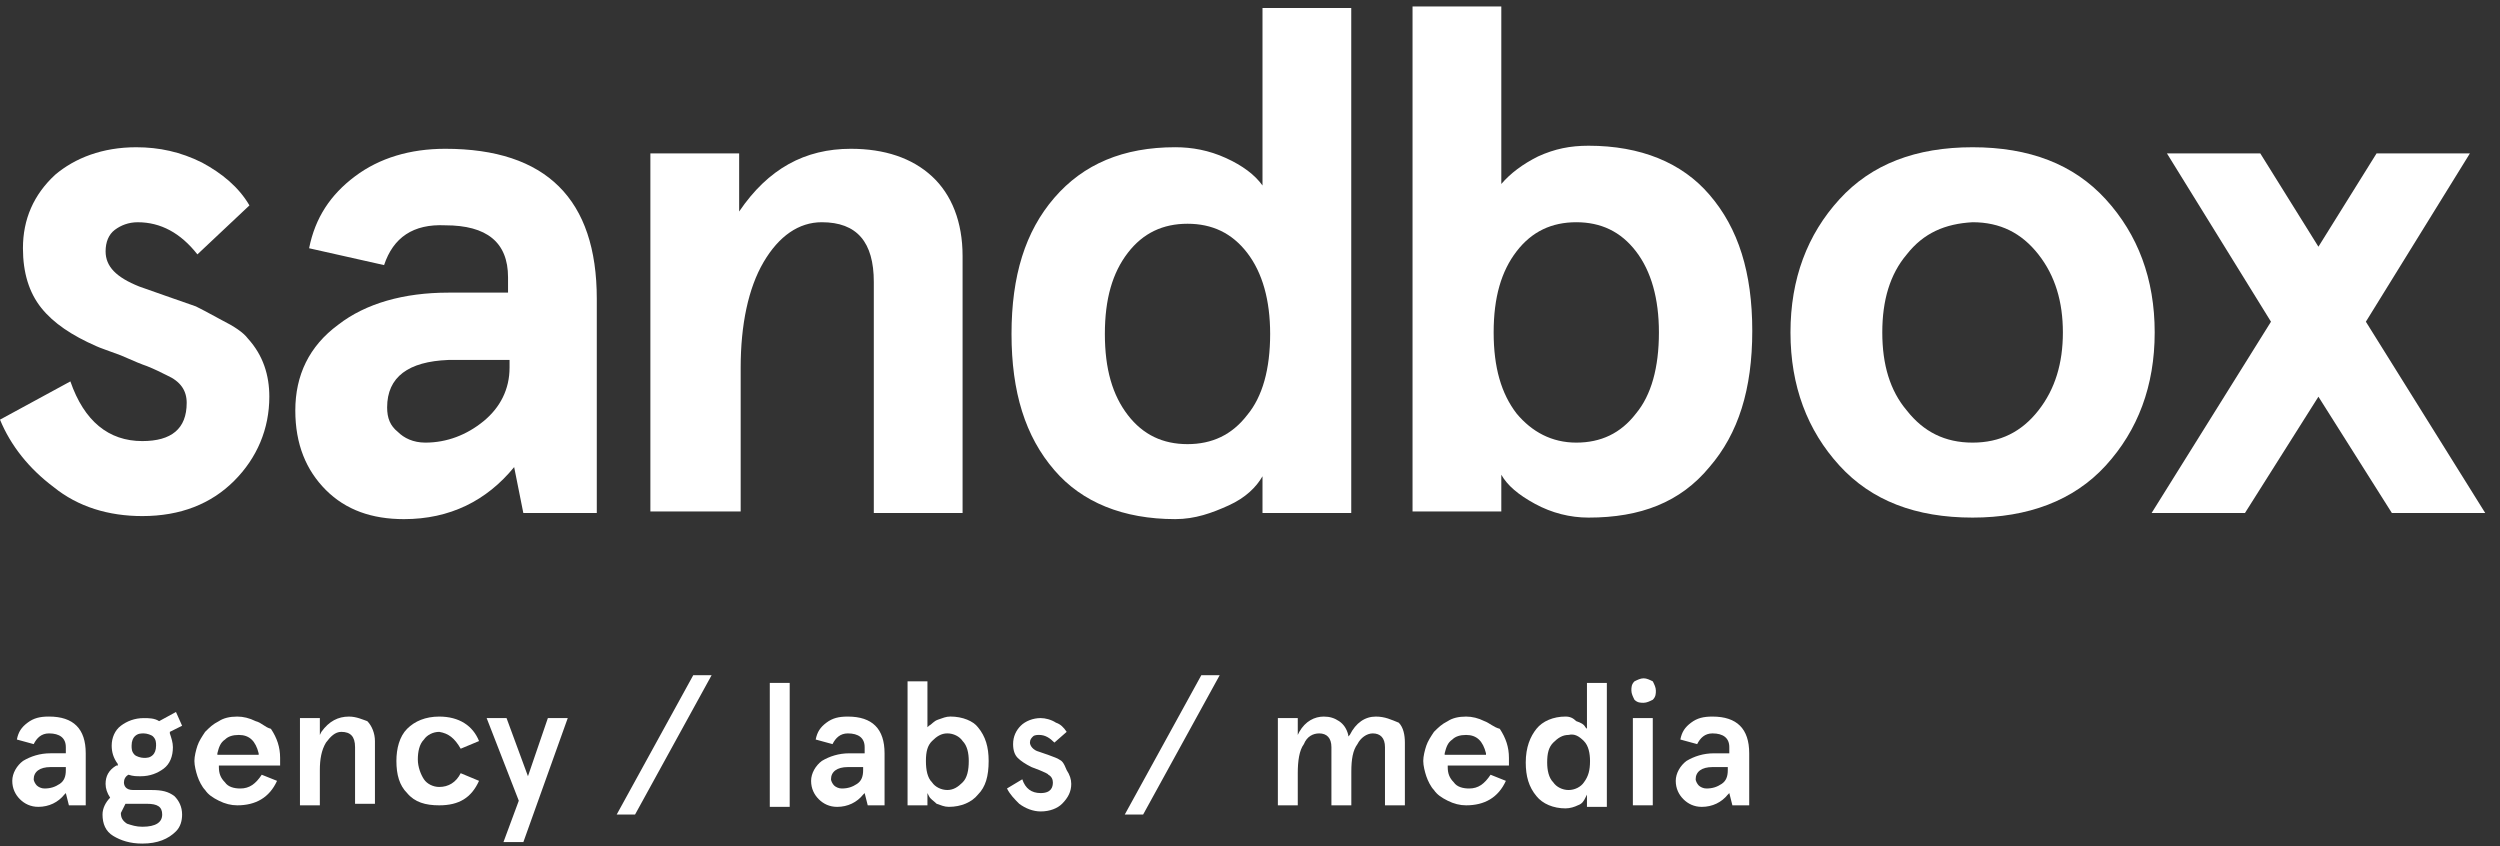
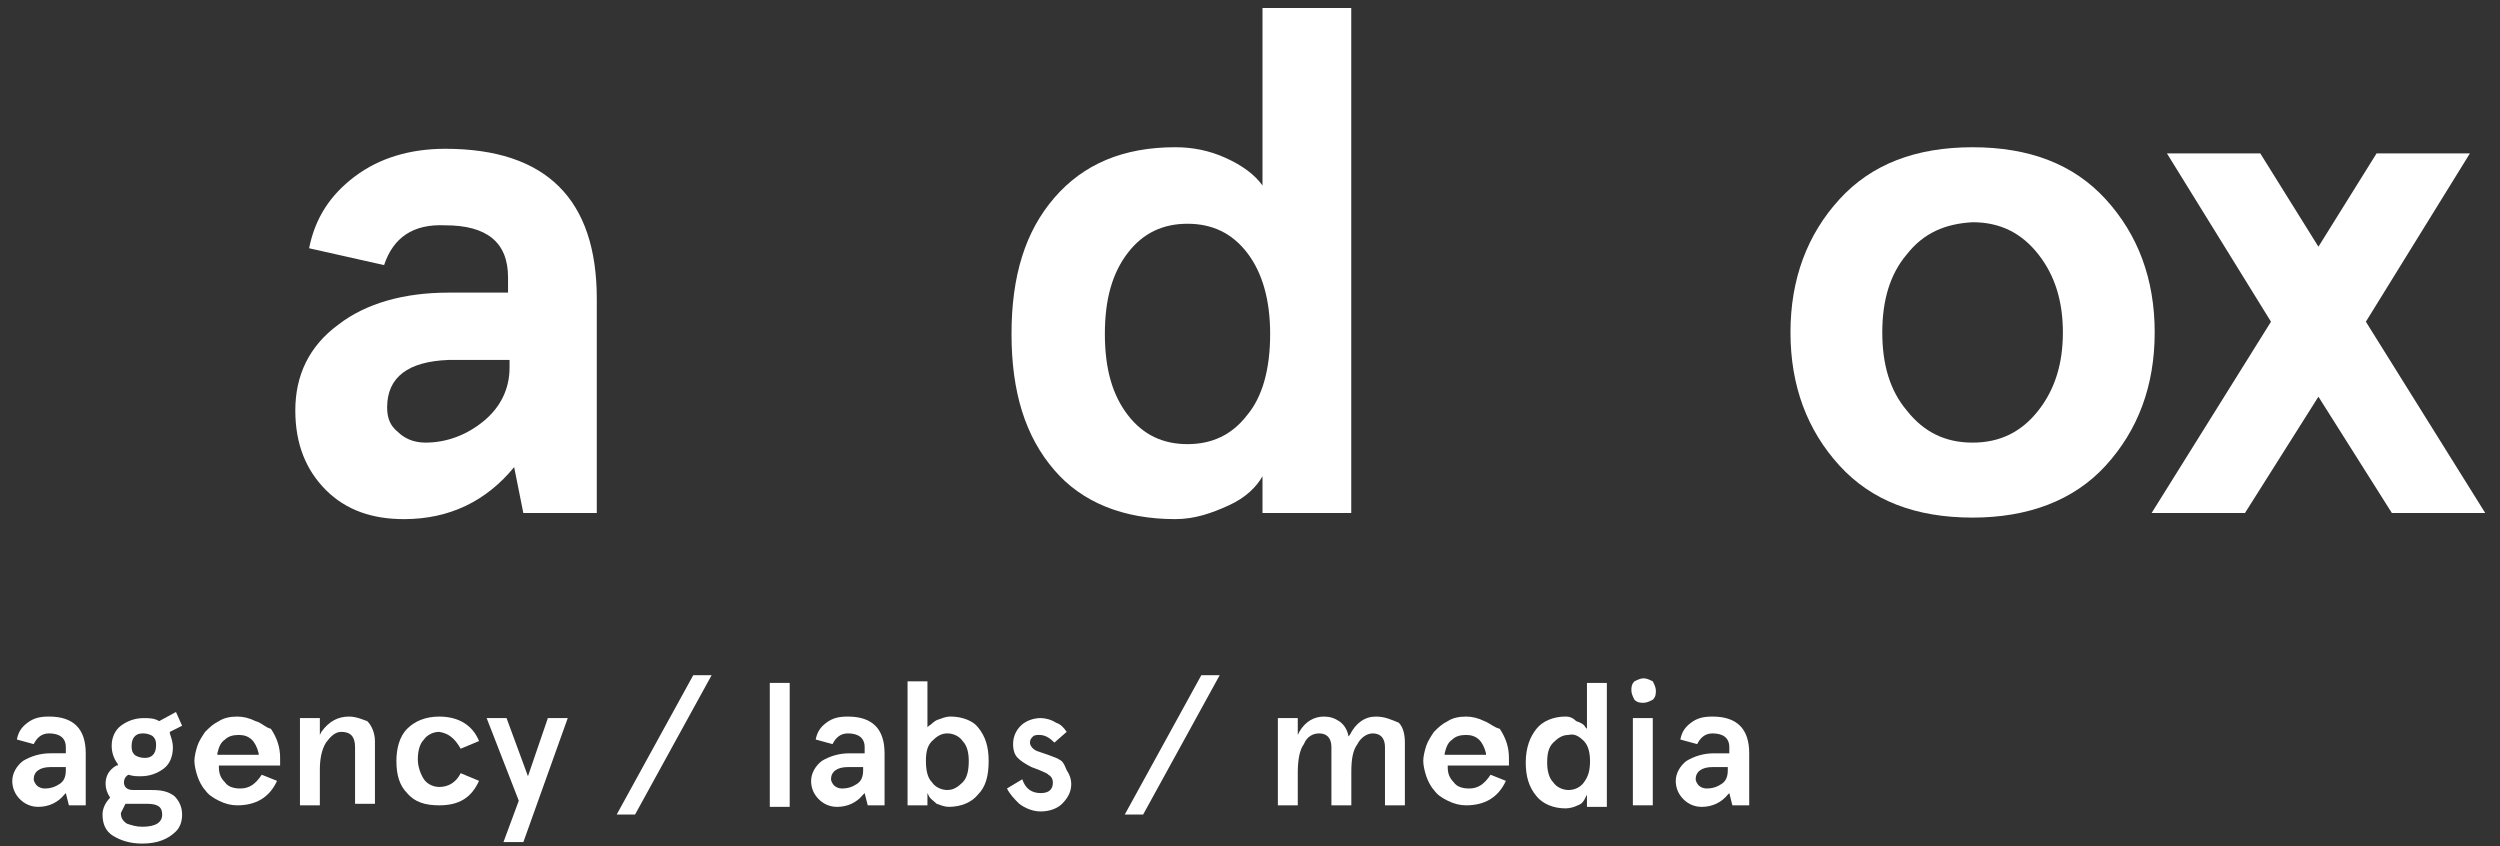
<svg xmlns="http://www.w3.org/2000/svg" width="130" height="44" viewBox="0 0 130 44" fill="none">
  <rect x="0" y="0" width="130" height="44" fill="#333333" stroke="none" />
  <g clip-path="url(#clip0_7063_23290)">
-     <path d="M7.082 7.657C8.276 7.657 9.39 7.896 10.504 8.453C11.539 9.01 12.414 9.726 12.971 10.681L10.265 13.228C9.39 12.114 8.355 11.557 7.162 11.557C6.684 11.557 6.286 11.716 5.968 11.954C5.65 12.193 5.491 12.591 5.491 13.069C5.491 13.864 6.048 14.421 7.241 14.899L8.594 15.376L10.186 15.933C10.345 16.013 10.822 16.252 11.539 16.65C12.175 16.968 12.653 17.286 12.891 17.605C13.687 18.48 14.005 19.515 14.005 20.629C14.005 22.3 13.369 23.812 12.175 25.005C10.981 26.199 9.39 26.836 7.4 26.836C5.65 26.836 4.058 26.358 2.785 25.324C1.512 24.369 0.557 23.175 -0 21.822L3.66 19.833C4.377 21.902 5.65 22.936 7.4 22.936C8.912 22.936 9.708 22.3 9.708 20.947C9.708 20.31 9.39 19.833 8.674 19.515C8.355 19.355 8.037 19.196 7.639 19.037C7.4 18.957 7.003 18.798 6.286 18.48C5.65 18.241 5.172 18.082 5.013 18.003C3.74 17.445 2.785 16.809 2.148 16.013C1.512 15.217 1.193 14.183 1.193 12.909C1.193 11.397 1.75 10.124 2.865 9.09C3.899 8.214 5.331 7.657 7.082 7.657Z" fill="white" />
    <path d="M19.972 13.785L16.073 12.909C16.391 11.318 17.187 10.124 18.46 9.169C19.733 8.214 21.325 7.737 23.155 7.737C28.407 7.737 31.033 10.363 31.033 15.535V26.676H27.213L26.736 24.289C25.304 26.04 23.394 26.995 21.006 26.995C19.335 26.995 17.983 26.517 16.948 25.483C15.914 24.448 15.356 23.095 15.356 21.345C15.356 19.514 16.073 18.002 17.585 16.888C19.017 15.774 21.006 15.217 23.314 15.217H26.418V14.421C26.418 12.591 25.304 11.716 23.155 11.716C21.484 11.636 20.449 12.352 19.972 13.785ZM20.131 21.185C20.131 21.742 20.29 22.14 20.688 22.459C21.006 22.777 21.484 23.016 22.12 23.016C23.235 23.016 24.269 22.618 25.145 21.902C26.02 21.185 26.497 20.23 26.497 19.116V18.718H23.314C21.245 18.798 20.131 19.594 20.131 21.185Z" fill="white" />
-     <path d="M33.82 26.676V7.975H38.436V10.999C39.947 8.771 41.857 7.737 44.245 7.737C45.995 7.737 47.428 8.214 48.462 9.169C49.497 10.124 50.054 11.556 50.054 13.307V26.676H45.438V14.66C45.438 12.591 44.563 11.556 42.733 11.556C41.539 11.556 40.505 12.273 39.709 13.625C38.913 14.978 38.515 16.888 38.515 19.116V26.597H33.82V26.676Z" fill="white" />
    <path d="M61.114 7.656C61.989 7.656 62.865 7.816 63.74 8.214C64.615 8.611 65.252 9.089 65.65 9.646V0.415H70.265V26.676H65.65V24.766C65.332 25.323 64.775 25.88 63.899 26.278C63.024 26.676 62.148 26.994 61.114 26.994C58.408 26.994 56.26 26.119 54.827 24.448C53.315 22.697 52.599 20.389 52.599 17.365C52.599 14.341 53.315 12.033 54.827 10.283C56.339 8.532 58.408 7.656 61.114 7.656ZM61.751 11.635C60.477 11.635 59.443 12.113 58.647 13.147C57.851 14.182 57.453 15.535 57.453 17.365C57.453 19.195 57.851 20.548 58.647 21.583C59.443 22.617 60.477 23.095 61.751 23.095C63.024 23.095 64.058 22.617 64.854 21.583C65.65 20.628 66.048 19.195 66.048 17.365C66.048 15.614 65.65 14.182 64.854 13.147C64.058 12.113 63.024 11.635 61.751 11.635Z" fill="white" />
-     <path d="M82.603 26.915C81.649 26.915 80.694 26.677 79.818 26.199C78.943 25.722 78.386 25.244 78.068 24.687V26.597H73.452V0.336H78.068V9.567C78.545 9.01 79.182 8.533 79.978 8.135C80.853 7.737 81.649 7.578 82.603 7.578C85.309 7.578 87.458 8.453 88.89 10.124C90.402 11.875 91.118 14.183 91.118 17.207C91.118 20.231 90.402 22.538 88.89 24.289C87.378 26.119 85.309 26.915 82.603 26.915ZM85.07 21.504C85.866 20.549 86.264 19.116 86.264 17.286C86.264 15.536 85.866 14.103 85.07 13.069C84.275 12.034 83.24 11.556 81.967 11.556C80.694 11.556 79.659 12.034 78.863 13.069C78.068 14.103 77.67 15.456 77.67 17.286C77.67 19.116 78.068 20.469 78.863 21.504C79.659 22.459 80.694 23.016 81.967 23.016C83.24 23.016 84.275 22.538 85.07 21.504Z" fill="white" />
    <path d="M102.574 26.915C99.63 26.915 97.322 26.04 95.651 24.209C93.98 22.379 93.105 20.071 93.105 17.286C93.105 14.501 93.98 12.193 95.651 10.363C97.322 8.532 99.63 7.657 102.574 7.657C105.519 7.657 107.827 8.532 109.498 10.363C111.169 12.193 112.044 14.501 112.044 17.286C112.044 20.071 111.169 22.379 109.498 24.209C107.827 26.04 105.439 26.915 102.574 26.915ZM99.153 13.228C98.277 14.262 97.879 15.615 97.879 17.286C97.879 18.957 98.277 20.31 99.153 21.345C100.028 22.459 101.142 23.016 102.574 23.016C104.007 23.016 105.121 22.459 105.996 21.345C106.872 20.23 107.27 18.878 107.27 17.286C107.27 15.695 106.872 14.342 105.996 13.228C105.121 12.114 104.007 11.556 102.574 11.556C101.142 11.636 100.028 12.114 99.153 13.228Z" fill="white" />
    <path d="M120.558 12.829L123.582 7.975H128.436L123.025 16.729L129.232 26.676H124.377L120.558 20.628L116.738 26.676H111.884L118.091 16.729L112.68 7.975H117.534L120.558 12.829Z" fill="white" />
    <path d="M2.548 37.261C2.071 37.261 1.752 37.341 1.434 37.58C1.116 37.818 0.956 38.057 0.877 38.455L1.752 38.694C1.911 38.376 2.15 38.137 2.548 38.137C3.105 38.137 3.423 38.376 3.423 38.853V39.171H2.628C2.071 39.171 1.593 39.33 1.195 39.569C0.877 39.808 0.638 40.206 0.638 40.604C0.638 41.002 0.797 41.32 1.036 41.559C1.275 41.797 1.593 41.956 1.991 41.956C2.548 41.956 3.026 41.718 3.344 41.32L3.423 41.24L3.583 41.877H4.458V39.171C4.458 37.898 3.821 37.261 2.548 37.261ZM3.423 40.047C3.423 40.365 3.344 40.604 3.105 40.763C2.866 40.922 2.628 41.002 2.309 41.002C2.15 41.002 1.991 40.922 1.911 40.842C1.832 40.763 1.752 40.604 1.752 40.524C1.752 40.126 2.071 39.888 2.628 39.888H3.423V40.047V40.047Z" fill="white" />
    <path d="M9.15 37.023L8.275 37.5C8.036 37.341 7.718 37.341 7.479 37.341C7.002 37.341 6.604 37.5 6.285 37.739C5.967 37.977 5.808 38.375 5.808 38.773C5.808 39.092 5.888 39.41 6.126 39.728V39.808H6.047C5.649 40.047 5.49 40.365 5.49 40.763C5.49 41.002 5.569 41.24 5.728 41.479C5.49 41.718 5.331 42.036 5.331 42.354C5.331 42.832 5.49 43.23 5.888 43.468C6.285 43.707 6.763 43.866 7.4 43.866C8.195 43.866 8.752 43.628 9.15 43.23C9.389 42.991 9.469 42.673 9.469 42.354C9.469 41.956 9.309 41.638 9.071 41.399C8.752 41.161 8.434 41.081 7.877 41.081H6.922C6.524 41.081 6.445 40.842 6.445 40.683C6.445 40.524 6.524 40.365 6.683 40.285C6.922 40.365 7.081 40.365 7.32 40.365C7.797 40.365 8.195 40.206 8.514 39.967C8.832 39.728 8.991 39.33 8.991 38.853C8.991 38.614 8.912 38.375 8.832 38.137V38.057L9.469 37.739L9.15 37.023ZM6.524 41.797C6.683 41.797 7.638 41.797 7.638 41.797C8.195 41.797 8.434 41.956 8.434 42.354C8.434 42.752 8.116 42.991 7.4 42.991C7.081 42.991 6.843 42.911 6.604 42.832C6.365 42.673 6.285 42.514 6.285 42.275C6.365 42.116 6.524 41.797 6.524 41.797ZM7.957 39.251C7.797 39.41 7.638 39.41 7.479 39.41C7.32 39.41 7.081 39.33 7.002 39.251C6.843 39.092 6.843 38.932 6.843 38.773C6.843 38.535 6.922 38.375 7.002 38.296C7.161 38.137 7.32 38.137 7.479 38.137C7.638 38.137 7.877 38.216 7.957 38.296C8.116 38.455 8.116 38.614 8.116 38.773C8.116 39.012 8.036 39.171 7.957 39.251Z" fill="white" />
    <path d="M13.292 37.5C12.974 37.341 12.656 37.262 12.337 37.262C11.939 37.262 11.621 37.341 11.382 37.5C11.064 37.66 10.905 37.819 10.666 38.057C10.507 38.296 10.348 38.535 10.268 38.774C10.189 39.012 10.109 39.331 10.109 39.569C10.109 39.808 10.189 40.126 10.268 40.365C10.348 40.604 10.507 40.922 10.666 41.081C10.825 41.32 11.064 41.479 11.382 41.638C11.701 41.798 12.019 41.877 12.337 41.877C13.292 41.877 14.008 41.479 14.406 40.604L13.611 40.286C13.292 40.763 12.974 41.002 12.496 41.002C12.178 41.002 11.86 40.922 11.701 40.684C11.462 40.445 11.382 40.206 11.382 39.888V39.808H14.566V39.41C14.566 38.853 14.406 38.376 14.088 37.898C13.77 37.819 13.611 37.58 13.292 37.5ZM11.303 39.172C11.382 38.853 11.462 38.614 11.701 38.455C11.86 38.296 12.099 38.217 12.417 38.217C12.974 38.217 13.292 38.535 13.451 39.172V39.251H11.303V39.172Z" fill="white" />
    <path d="M18.144 37.262C17.587 37.262 17.11 37.5 16.712 38.057L16.632 38.217V37.341H15.598V41.877H16.632V40.047C16.632 39.49 16.712 39.012 16.951 38.614C17.189 38.296 17.428 38.057 17.747 38.057C18.224 38.057 18.463 38.296 18.463 38.853V41.798H19.497V38.535C19.497 38.137 19.338 37.739 19.099 37.5C18.861 37.421 18.542 37.262 18.144 37.262Z" fill="white" />
    <path d="M23.956 38.933L24.91 38.535C24.592 37.739 23.876 37.262 22.841 37.262C22.125 37.262 21.568 37.5 21.17 37.898C20.772 38.296 20.613 38.933 20.613 39.569C20.613 40.286 20.772 40.843 21.17 41.24C21.568 41.718 22.125 41.877 22.841 41.877C23.876 41.877 24.513 41.479 24.91 40.604L23.956 40.206C23.717 40.684 23.319 40.922 22.841 40.922C22.523 40.922 22.205 40.763 22.046 40.524C21.887 40.286 21.727 39.888 21.727 39.49C21.727 39.092 21.807 38.694 22.046 38.455C22.205 38.217 22.523 38.057 22.841 38.057C23.319 38.137 23.637 38.376 23.956 38.933Z" fill="white" />
    <path d="M25.306 37.34L26.977 41.638L26.181 43.786H27.216L29.523 37.34H28.489L27.454 40.364L26.34 37.34H25.306Z" fill="white" />
    <path d="M33.024 42.354L37.003 35.112H36.048L32.069 42.354H33.024Z" fill="white" />
    <path d="M41.064 35.511H40.029V41.956H41.064V35.511Z" fill="white" />
    <path d="M44.087 37.262C43.61 37.262 43.291 37.341 42.973 37.58C42.655 37.819 42.496 38.057 42.416 38.455L43.291 38.694C43.45 38.376 43.689 38.137 44.087 38.137C44.644 38.137 44.962 38.376 44.962 38.853V39.172H44.167C43.61 39.172 43.132 39.331 42.734 39.569C42.416 39.808 42.177 40.206 42.177 40.604C42.177 41.002 42.336 41.32 42.575 41.559C42.814 41.798 43.132 41.957 43.53 41.957C44.087 41.957 44.565 41.718 44.883 41.32L44.962 41.24L45.122 41.877H45.997V39.172C45.997 37.898 45.36 37.262 44.087 37.262ZM44.883 40.047C44.883 40.365 44.803 40.604 44.565 40.763C44.326 40.922 44.087 41.002 43.769 41.002C43.61 41.002 43.45 40.922 43.371 40.843C43.291 40.763 43.212 40.604 43.212 40.524C43.212 40.126 43.53 39.888 44.087 39.888H44.883V40.047Z" fill="white" />
    <path d="M49.421 37.26C49.182 37.26 49.023 37.34 48.784 37.419C48.545 37.499 48.466 37.658 48.307 37.738L48.227 37.817V35.43H47.193V41.876H48.227V41.239L48.307 41.398C48.386 41.558 48.545 41.637 48.705 41.796C48.943 41.876 49.102 41.956 49.341 41.956C49.978 41.956 50.535 41.717 50.853 41.319C51.251 40.921 51.41 40.364 51.41 39.568C51.41 38.852 51.251 38.295 50.853 37.817C50.614 37.499 50.057 37.26 49.421 37.26ZM50.057 40.682C49.819 40.921 49.58 41.08 49.262 41.08C48.943 41.08 48.625 40.921 48.466 40.682C48.227 40.444 48.148 40.046 48.148 39.568C48.148 39.091 48.227 38.772 48.466 38.534C48.705 38.295 48.943 38.136 49.262 38.136C49.58 38.136 49.898 38.295 50.057 38.534C50.296 38.772 50.376 39.17 50.376 39.568C50.376 40.046 50.296 40.444 50.057 40.682Z" fill="white" />
    <path d="M55.069 39.489C54.989 39.409 54.034 39.091 54.034 39.091C53.716 39.011 53.557 38.773 53.557 38.614C53.557 38.454 53.636 38.375 53.716 38.295C53.795 38.216 53.955 38.216 54.034 38.216C54.352 38.216 54.591 38.375 54.83 38.614L55.467 38.056C55.307 37.818 55.148 37.659 54.91 37.579C54.671 37.42 54.352 37.34 54.114 37.34C53.716 37.34 53.318 37.499 53.079 37.738C52.84 37.977 52.681 38.295 52.681 38.693C52.681 39.011 52.761 39.25 52.92 39.409C53.079 39.569 53.318 39.728 53.636 39.887C53.636 39.887 54.512 40.205 54.512 40.285C54.671 40.364 54.75 40.523 54.75 40.683C54.75 40.921 54.671 41.24 54.114 41.24C53.636 41.24 53.318 41.001 53.159 40.523L52.363 41.001C52.522 41.319 52.761 41.558 53 41.797C53.318 42.035 53.716 42.195 54.114 42.195C54.591 42.195 54.989 42.035 55.228 41.797C55.546 41.478 55.705 41.16 55.705 40.762C55.705 40.523 55.626 40.285 55.467 40.046C55.307 39.648 55.228 39.569 55.069 39.489Z" fill="white" />
    <path d="M59.444 42.354L63.423 35.112H62.468L58.489 42.354H59.444Z" fill="white" />
    <path d="M71.542 37.262C70.985 37.262 70.507 37.58 70.189 38.217L70.109 38.296V38.217C70.03 37.898 69.871 37.66 69.632 37.5C69.393 37.341 69.155 37.262 68.836 37.262C68.359 37.262 67.881 37.5 67.563 38.057L67.484 38.217V37.341H66.449V41.877H67.484V40.206C67.484 39.569 67.563 39.012 67.802 38.694C67.961 38.296 68.279 38.137 68.598 38.137C68.995 38.137 69.234 38.376 69.234 38.853V41.877H70.269V40.126C70.269 39.49 70.348 39.012 70.587 38.694C70.746 38.376 71.064 38.137 71.383 38.137C71.781 38.137 72.019 38.376 72.019 38.853V41.877H73.054V38.614C73.054 38.217 72.974 37.819 72.736 37.58C72.338 37.421 72.019 37.262 71.542 37.262Z" fill="white" />
    <path d="M77.192 37.5C76.874 37.341 76.555 37.262 76.237 37.262C75.839 37.262 75.521 37.341 75.282 37.5C74.964 37.66 74.805 37.819 74.566 38.057C74.407 38.296 74.248 38.535 74.168 38.774C74.088 39.012 74.009 39.331 74.009 39.569C74.009 39.808 74.088 40.126 74.168 40.365C74.248 40.604 74.407 40.922 74.566 41.081C74.725 41.32 74.964 41.479 75.282 41.638C75.6 41.798 75.919 41.877 76.237 41.877C77.192 41.877 77.908 41.479 78.306 40.604L77.51 40.286C77.192 40.763 76.874 41.002 76.396 41.002C76.078 41.002 75.76 40.922 75.6 40.684C75.362 40.445 75.282 40.206 75.282 39.888V39.808H78.465V39.41C78.465 38.853 78.306 38.376 77.988 37.898C77.669 37.819 77.431 37.58 77.192 37.5ZM75.123 39.172C75.203 38.853 75.282 38.614 75.521 38.455C75.68 38.296 75.919 38.217 76.237 38.217C76.794 38.217 77.112 38.535 77.272 39.172V39.251H75.123V39.172Z" fill="white" />
    <path d="M81.408 37.261C80.771 37.261 80.214 37.5 79.896 37.898C79.577 38.296 79.339 38.853 79.339 39.649C79.339 40.365 79.498 40.922 79.896 41.399C80.214 41.797 80.771 42.036 81.408 42.036C81.646 42.036 81.885 41.956 82.044 41.877C82.283 41.797 82.363 41.638 82.442 41.479L82.522 41.32V41.956H83.556V35.511H82.522V37.898L82.442 37.818C82.363 37.659 82.203 37.58 81.965 37.5C81.805 37.341 81.646 37.261 81.408 37.261ZM82.363 38.535C82.601 38.773 82.681 39.171 82.681 39.569C82.681 40.047 82.601 40.365 82.363 40.683C82.203 40.922 81.885 41.081 81.567 41.081C81.249 41.081 80.93 40.922 80.771 40.683C80.532 40.444 80.453 40.047 80.453 39.649C80.453 39.171 80.532 38.853 80.771 38.614C81.01 38.375 81.249 38.216 81.567 38.216C81.885 38.137 82.124 38.296 82.363 38.535Z" fill="white" />
    <path d="M85.944 37.34H84.909V41.876H85.944V37.34Z" fill="white" />
    <path d="M85.468 35.272C85.309 35.272 85.15 35.351 84.991 35.431C84.832 35.59 84.832 35.749 84.832 35.908C84.832 36.067 84.911 36.226 84.991 36.386C85.15 36.545 85.309 36.545 85.468 36.545C85.628 36.545 85.787 36.465 85.946 36.386C86.105 36.226 86.105 36.067 86.105 35.908C86.105 35.749 86.025 35.59 85.946 35.431C85.787 35.351 85.628 35.272 85.468 35.272Z" fill="white" />
    <path d="M89.049 37.262C88.572 37.262 88.253 37.341 87.935 37.58C87.617 37.819 87.457 38.057 87.378 38.455L88.253 38.694C88.412 38.376 88.651 38.137 89.049 38.137C89.606 38.137 89.924 38.376 89.924 38.853V39.172H89.129C88.572 39.172 88.094 39.331 87.696 39.569C87.378 39.808 87.139 40.206 87.139 40.604C87.139 41.002 87.298 41.32 87.537 41.559C87.776 41.798 88.094 41.957 88.492 41.957C89.049 41.957 89.526 41.718 89.845 41.32L89.924 41.24L90.084 41.877H90.959V39.172C90.959 37.898 90.322 37.262 89.049 37.262ZM89.845 40.047C89.845 40.365 89.765 40.604 89.526 40.763C89.288 40.922 89.049 41.002 88.731 41.002C88.572 41.002 88.412 40.922 88.333 40.843C88.253 40.763 88.174 40.604 88.174 40.524C88.174 40.126 88.492 39.888 89.049 39.888H89.845V40.047Z" fill="white" />
  </g>
  <defs>
    <clipPath id="clip0_7063_23290">
      <rect width="130" height="44" fill="white" />
    </clipPath>
  </defs>
</svg>